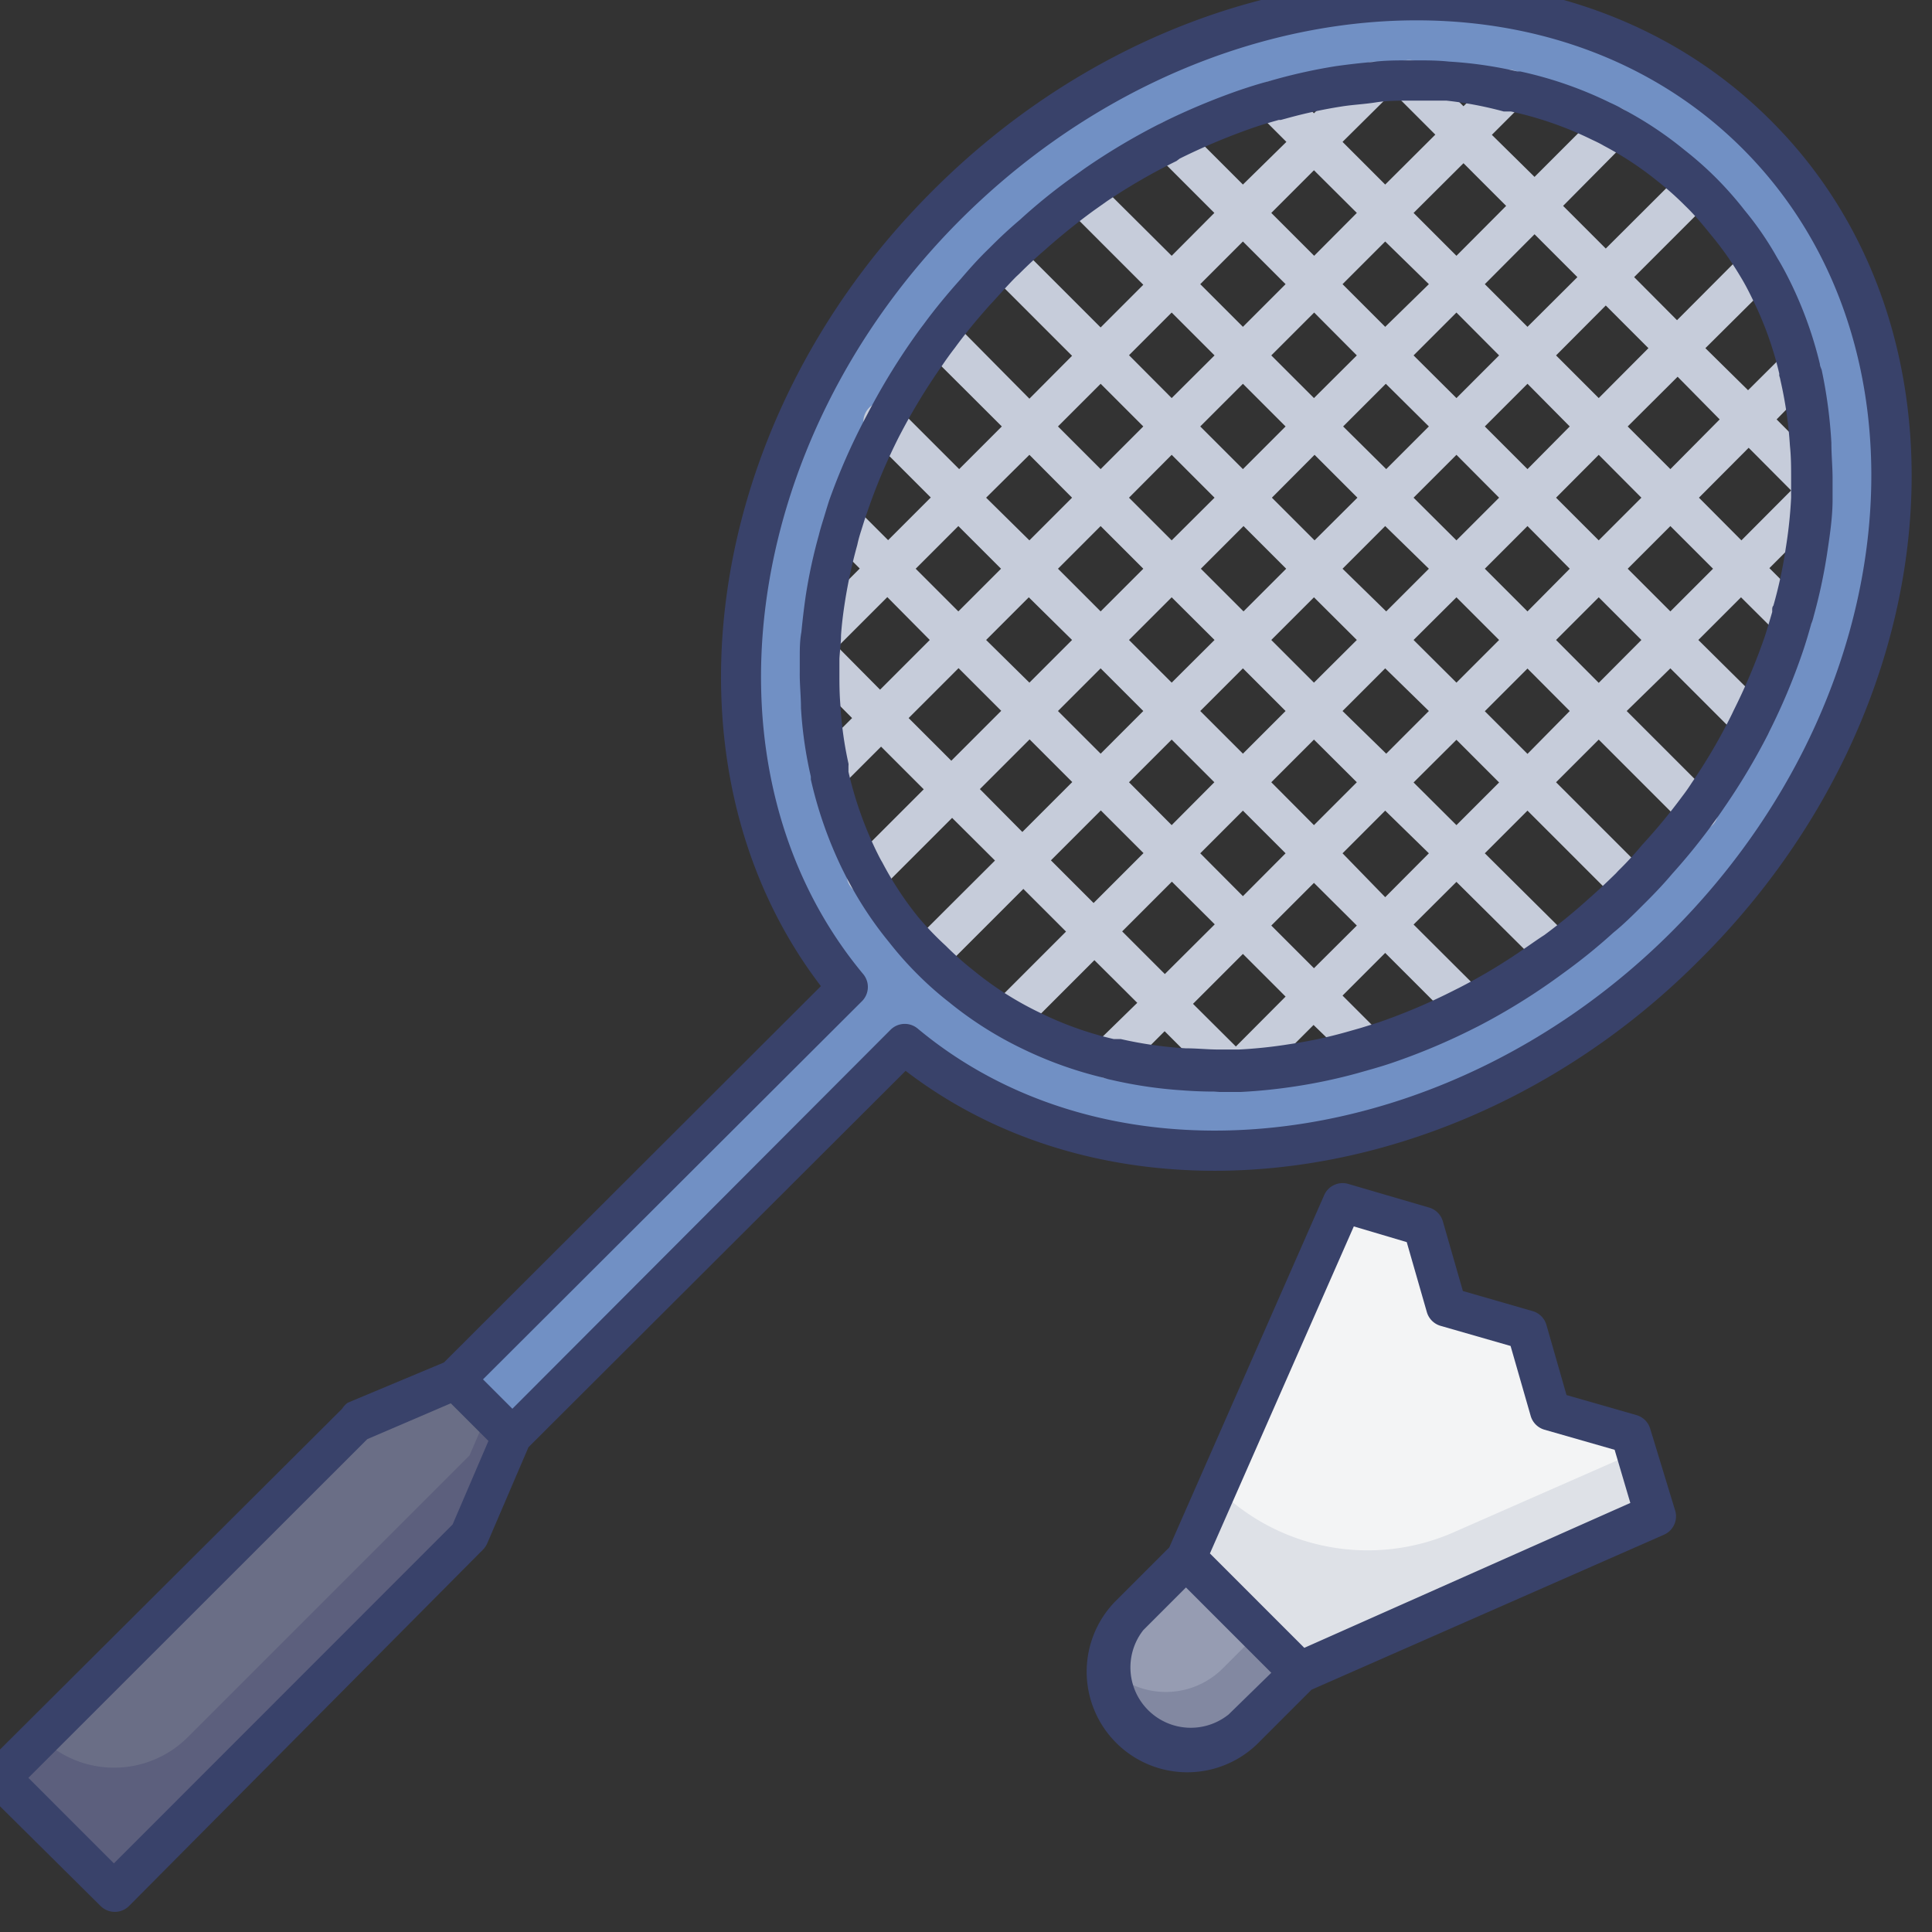
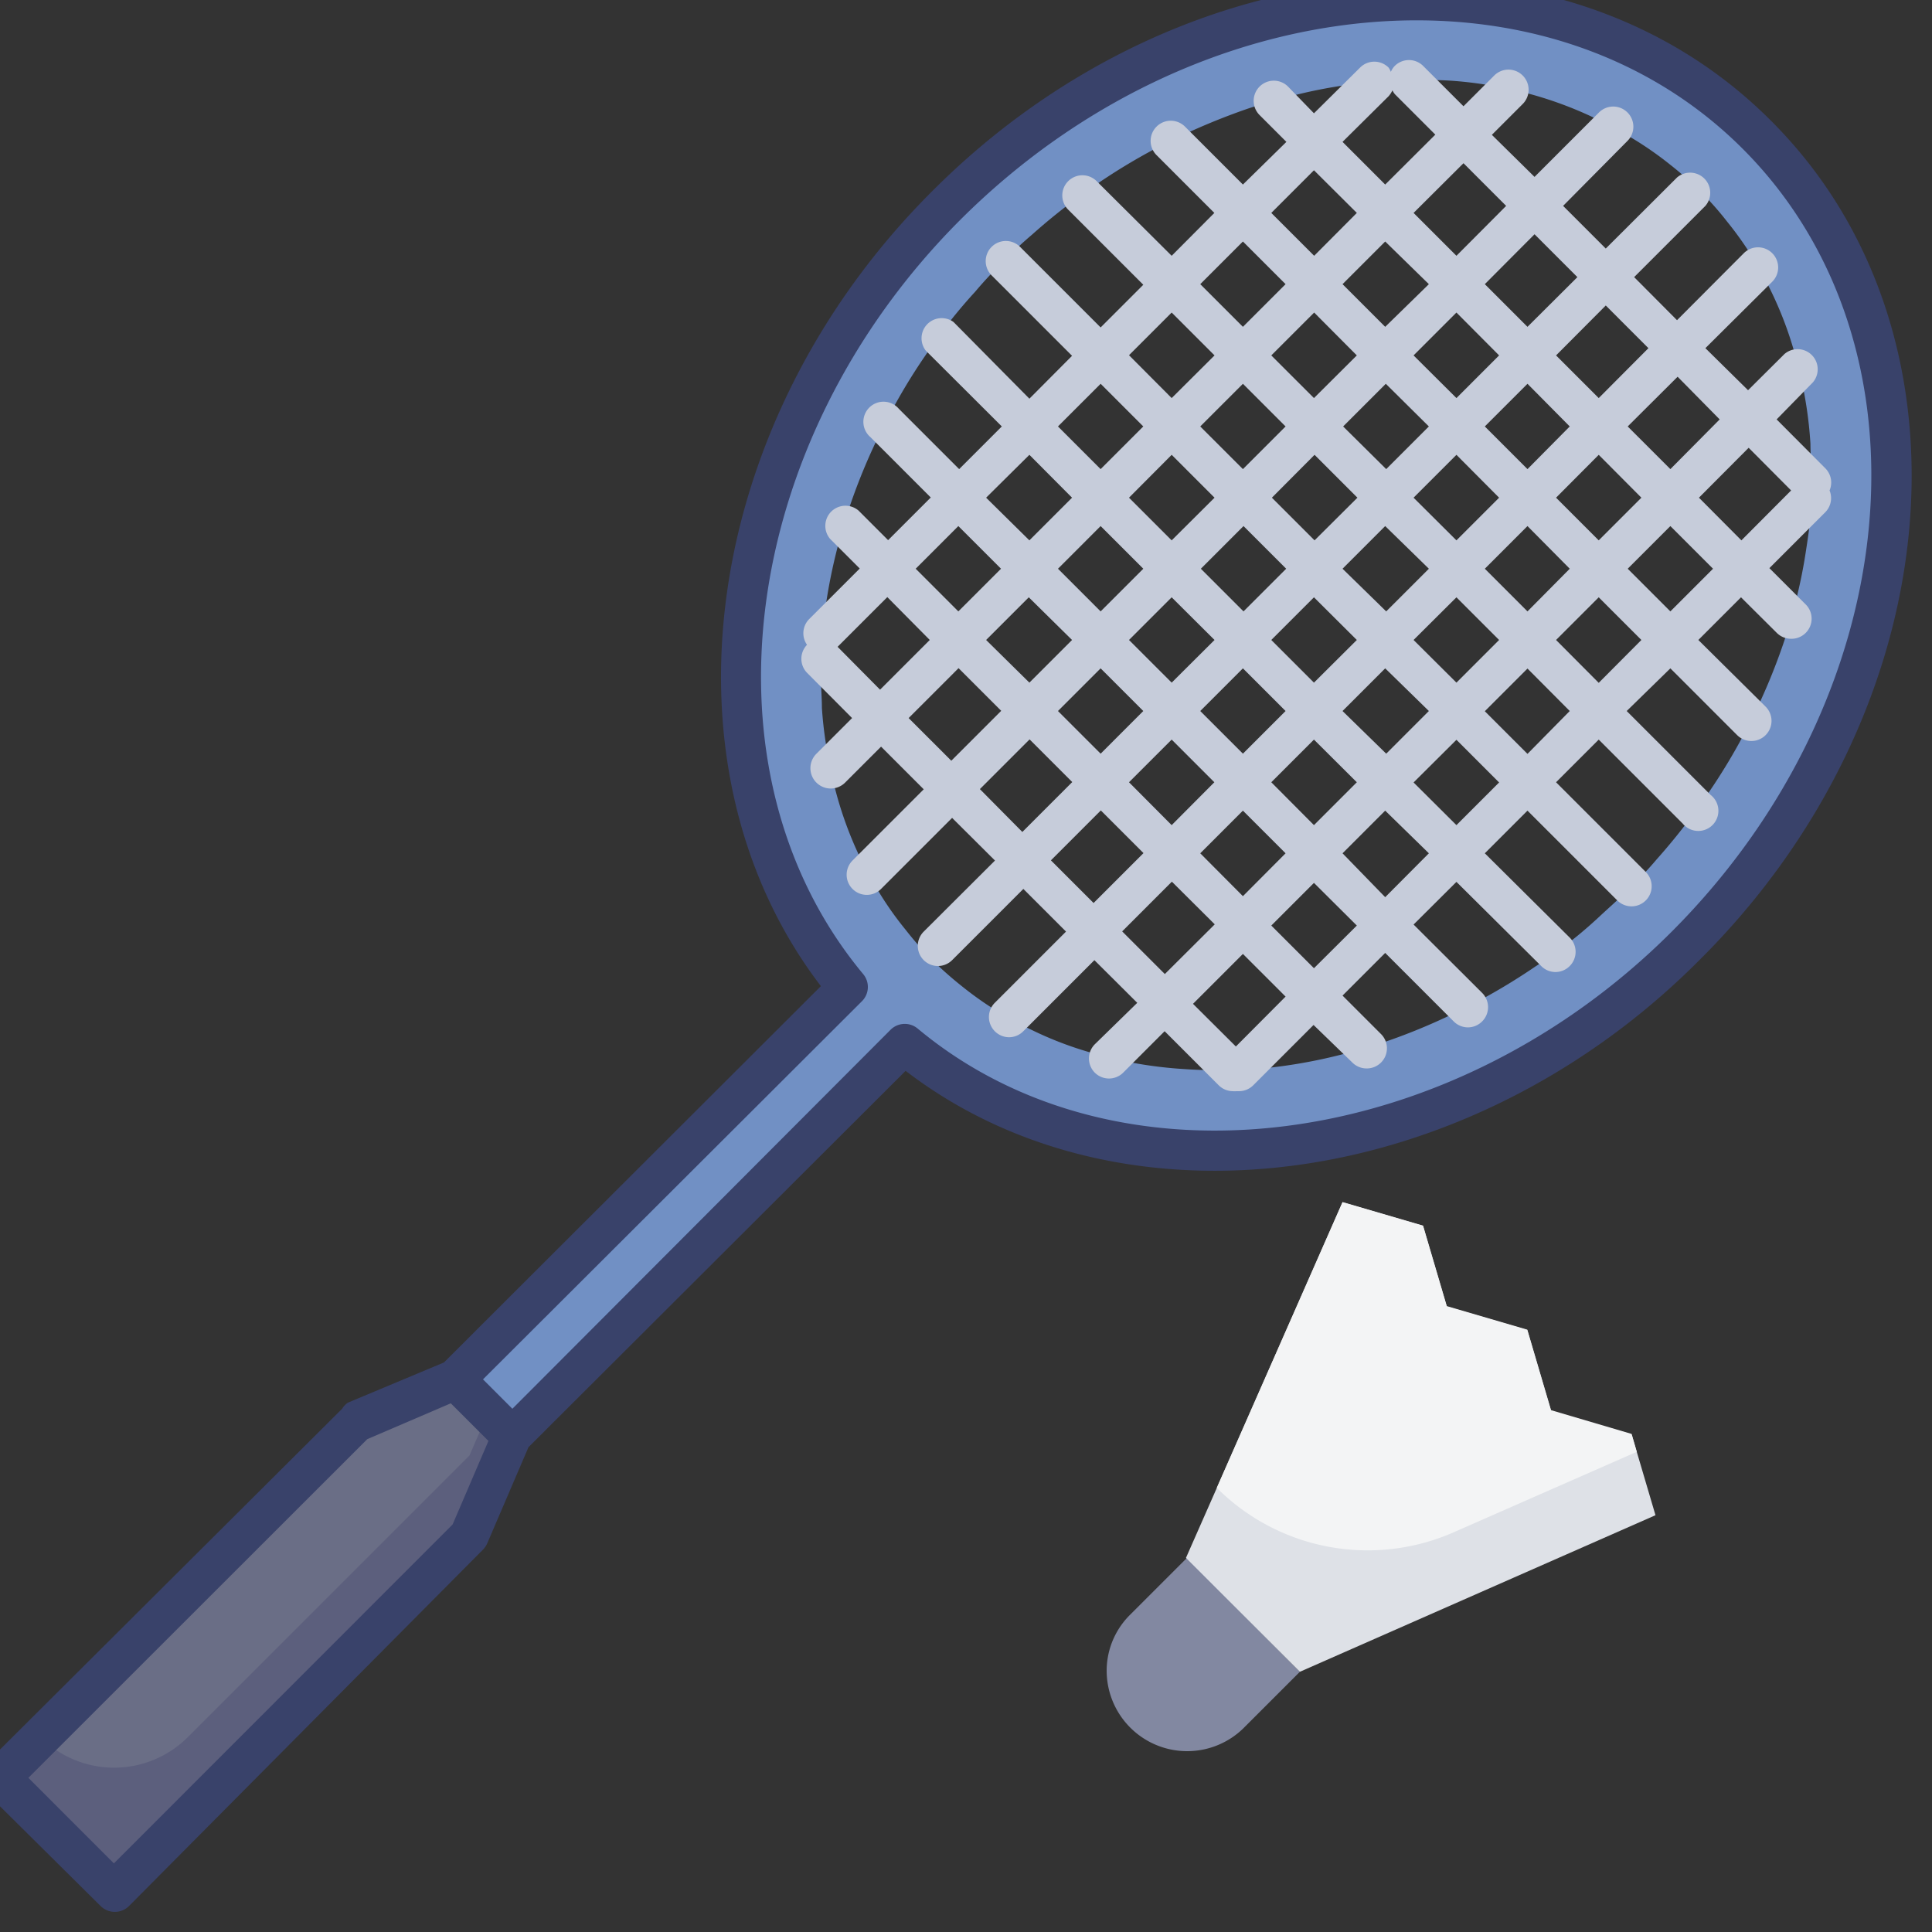
<svg xmlns="http://www.w3.org/2000/svg" id="Layer_1" data-name="Layer 1" viewBox="0 0 96 96">
  <rect x="0" y="0" width="96" height="96" fill="#333333" stroke="none" />
  <defs>
    <style>.cls-1{fill:#5c5f7d;}.cls-2{fill:#6a6e86;}.cls-3{fill:#8288a1;}.cls-4{fill:#969cb2;}.cls-5{fill:#dee1e7;}.cls-6{fill:#f3f4f5;}.cls-7{fill:#7190c4;}.cls-8{fill:#c6ccda;}.cls-9{fill:#39426a;}</style>
  </defs>
  <title>badminton, racket, shuttle, sport, game, activity, exercise</title>
  <polygon class="cls-1" points="25.46 71.37 23.33 76.32 5.66 94 0 88.34 2 86.34 17.68 70.67 22.63 68.54 25.46 71.37" />
  <path class="cls-2" d="M24.26,70.17l-.93,2.15-14,14a5.18,5.18,0,0,1-7.32,0H2L17.68,70.67l4.95-2.13Z" />
-   <path class="cls-3" d="M64.59,83.07,61.76,85.9A4,4,0,0,1,55,82.73a3.92,3.92,0,0,1,1.15-2.49l2.83-2.83Z" />
-   <path class="cls-4" d="M62.59,81.07,60.76,82.9a4,4,0,0,1-5.66,0,1.14,1.14,0,0,1-.15-.17,3.92,3.92,0,0,1,1.15-2.49l2.83-2.83Z" />
+   <path class="cls-3" d="M64.59,83.07,61.76,85.9A4,4,0,0,1,55,82.73a3.92,3.92,0,0,1,1.15-2.49l2.83-2.83" />
  <polygon class="cls-5" points="82.26 75.29 64.59 83.07 58.93 77.41 60.46 73.94 66.71 59.74 70.71 60.91 71.89 64.92 75.89 66.09 77.07 70.1 81.08 71.28 81.33 72.14 82.26 75.29" />
  <path class="cls-6" d="M81.33,72.14l-9.1,4a10.61,10.61,0,0,1-11.77-2.21h0l6.25-14.2,4,1.17,1.18,4,4,1.17,1.18,4,4,1.18Z" />
  <path class="cls-7" d="M87.31,6.69C77.16-3.46,59.11-1.88,47,10.23,35.47,21.76,33.5,38.69,42.13,49.05L22.63,68.54l2.83,2.83L45,51.87C55.31,60.5,72.24,58.53,83.77,47,95.88,34.89,97.46,16.84,87.31,6.69ZM90,24.78c0,.89-.14,1.79-.28,2.7a25.13,25.13,0,0,1-.62,2.88c0,.13-.07.26-.11.38-.12.43-.24.85-.39,1.28A30.3,30.3,0,0,1,87,35.82l-.09.17a30,30,0,0,1-2.11,3.54l-.48.68a31.27,31.27,0,0,1-2,2.49c-.39.46-.81.91-1.24,1.34l-.13.12c-.47.48-1,.94-1.46,1.37q-1.07,1-2.19,1.8c-.33.24-.65.47-1,.69a31.06,31.06,0,0,1-3.37,2l-.17.08a30.43,30.43,0,0,1-4,1.69c-.29.09-.58.19-.88.27s-.51.16-.77.22a26,26,0,0,1-5.58.9h-.3l-.7,0q-.87,0-1.71-.06a21.1,21.1,0,0,1-3.4-.49,2.19,2.19,0,0,1-.34-.1,17.82,17.82,0,0,1-3.85-1.37A17.31,17.31,0,0,1,47.79,49a18.55,18.55,0,0,1-1.5-1.33A16.87,16.87,0,0,1,45,46.2a16.56,16.56,0,0,1-1.86-2.82c-.12-.21-.23-.42-.34-.64a18.66,18.66,0,0,1-1.46-4.2c0-.12-.06-.24-.07-.36a20.1,20.1,0,0,1-.43-3c0-.57-.06-1.14-.05-1.71,0-.24,0-.48,0-.71,0-.41,0-.82.08-1.24,0-.58.12-1.16.21-1.75a27.63,27.63,0,0,1,.62-2.89c.07-.26.15-.52.22-.77s.18-.58.28-.88a29.68,29.68,0,0,1,1.68-4l.09-.17a29.09,29.09,0,0,1,2-3.38c.22-.33.45-.65.69-1a26.11,26.11,0,0,1,1.8-2.19c.43-.51.89-1,1.36-1.47l.13-.13c.43-.43.87-.84,1.33-1.23a30.85,30.85,0,0,1,2.49-2l.68-.48A30.11,30.11,0,0,1,58,7.08L58.17,7A32.8,32.8,0,0,1,62,5.4c.42-.14.85-.27,1.28-.39.12,0,.25-.08.37-.1a24.89,24.89,0,0,1,2.89-.63c.58-.09,1.16-.16,1.75-.21S69.44,4,70,4h.21A16.29,16.29,0,0,1,71.93,4a18.62,18.62,0,0,1,3,.42c.13,0,.25,0,.37.07A18.91,18.91,0,0,1,79.51,6c.22.11.44.22.65.34A17.18,17.18,0,0,1,83,8.19a17,17,0,0,1,1.5,1.33A15.68,15.68,0,0,1,85.81,11a17.28,17.28,0,0,1,1.55,2.25c.23.39.44.8.64,1.21a18.37,18.37,0,0,1,1.37,3.85,2.14,2.14,0,0,1,.09.34,20.2,20.2,0,0,1,.5,3.4c0,.56.06,1.14.06,1.71a1.27,1.27,0,0,1,0,.2C90,24.25,90,24.51,90,24.78Z" />
  <path class="cls-8" d="M90.71,23.28l-2.43-2.44L90.08,19a1,1,0,0,0-1.41-1.41l-1.81,1.8L84.74,17.3,88.06,14a1,1,0,0,0,0-1.42,1,1,0,0,0-1.41,0l-3.32,3.33L81.2,13.77l3.54-3.54a1,1,0,0,0-1.41-1.41l-3.54,3.53-2.12-2.12L80.87,7a1,1,0,0,0,0-1.41,1,1,0,0,0-1.42,0l-3.2,3.2L74.13,6.7l1.53-1.53a1,1,0,0,0,0-1.42,1,1,0,0,0-1.41,0L72.72,5.28l-2-2a1,1,0,0,0-1.42,0,1,1,0,0,0-.19.29A.92.92,0,0,0,69,3.36a1,1,0,0,0-1.42,0L65.29,5.63,64,4.3a1,1,0,0,0-1.41,0,1,1,0,0,0,0,1.42l1.33,1.33L61.76,9.17,58.88,6.29a1,1,0,0,0-1.41,0,1,1,0,0,0,0,1.42l2.87,2.87-2.12,2.13L54.49,9a1,1,0,0,0-1.41,0,1,1,0,0,0,0,1.42l3.73,3.73-2.12,2.12-4-4a1,1,0,0,0-1.42,0,1,1,0,0,0,0,1.41l4,4-2.12,2.13L47.38,16A1,1,0,0,0,46,17.42l3.78,3.77-2.12,2.12-3-3a1,1,0,1,0-1.41,1.41l3,3-2.12,2.12-1.47-1.47a1,1,0,0,0-1.41,1.41l1.47,1.47-2.53,2.53a1,1,0,0,0-.09,1.26,1,1,0,0,0,0,1.39l2.24,2.25-1.78,1.78A1,1,0,1,0,42,38.88l1.78-1.78,2.12,2.12-3.54,3.54a1,1,0,0,0,0,1.41,1,1,0,0,0,1.42,0l3.53-3.53,2.13,2.12-3.54,3.53a1,1,0,0,0,1.41,1.42l3.54-3.54,2.12,2.12-3.54,3.54a1,1,0,0,0,0,1.41,1,1,0,0,0,.71.3,1,1,0,0,0,.71-.3l3.53-3.53,2.13,2.12L54.4,51.89a1,1,0,0,0,0,1.41,1,1,0,0,0,1.41,0l2.06-2.06,2.69,2.69a1,1,0,0,0,.7.29,1.08,1.08,0,0,0,.19,0l.11,0a1,1,0,0,0,.71-.29l3-3L67.2,52.8a1,1,0,0,0,.71.29,1,1,0,0,0,.71-.29,1,1,0,0,0,0-1.42l-1.91-1.91,2.12-2.12,3.4,3.4a1,1,0,0,0,.71.3,1,1,0,0,0,.71-.3,1,1,0,0,0,0-1.41l-3.41-3.4,2.13-2.12L76.58,48a1,1,0,0,0,.71.3A1,1,0,0,0,78,48a1,1,0,0,0,0-1.41L73.78,42.4l2.12-2.12,4.46,4.46a1,1,0,0,0,1.42-1.41l-4.46-4.46,2.12-2.12,4.17,4.17A1,1,0,1,0,85,39.5l-4.17-4.17L83,33.21l3.32,3.32a1,1,0,1,0,1.41-1.42L84.39,31.8l2.12-2.12,1.77,1.76a1,1,0,0,0,.7.3A1,1,0,0,0,89.69,30l-1.77-1.77,2.77-2.77a1,1,0,0,0,.22-1.09A1,1,0,0,0,90.71,23.28Zm-5.26-2.44L83,23.31l-2.12-2.12,2.48-2.47Zm-18,3.89-2.13,2.12-2.12-2.12,2.12-2.13Zm-.71-3.54,2.12-2.12L71,21.19l-2.12,2.12Zm-2.83,7.07-2.12,2.12-2.12-2.12,2.12-2.12ZM60.35,31.8l-2.13,2.12L56.1,31.8l2.12-2.12Zm1.41,1.41,2.12,2.12-2.12,2.12-2.12-2.12Zm1.41-1.41,2.12-2.12,2.13,2.12-2.13,2.12Zm3.54-3.54,2.12-2.12L71,28.26l-2.12,2.12Zm3.53-3.53,2.13-2.13,2.12,2.13-2.12,2.12Zm3.54-3.54,2.12-2.12L78,21.19,75.9,23.31Zm-1.41-1.41-2.13-2.12,2.13-2.13,2.12,2.13Zm-3.54-3.54-2.12-2.12L68.83,12,71,14.12Zm-1.41,1.42-2.13,2.12-2.12-2.12,2.13-2.13Zm-3.54,3.53-2.12,2.12-2.12-2.12,2.12-2.12Zm-3.53,3.54-2.13,2.12L56.1,24.73l2.12-2.13Zm-3.54,3.53-2.12,2.12-2.12-2.12,2.12-2.12ZM53.27,31.8l-2.12,2.12L49,31.8l2.12-2.12Zm1.42,1.41,2.12,2.12-2.12,2.12-2.12-2.12Zm3.53,3.54,2.12,2.12L58.22,41,56.1,38.87Zm3.54,3.53,2.12,2.12-2.12,2.13L59.64,42.4Zm1.41-1.41,2.12-2.12,2.13,2.12L65.29,41Zm3.54-3.54,2.12-2.12L71,35.33l-2.12,2.12Zm3.53-3.53,2.13-2.12,2.12,2.12-2.12,2.12Zm3.54-3.54,2.12-2.12L78,28.26,75.9,30.38Zm3.54-3.53,2.12-2.13,2.12,2.13-2.12,2.12Zm4.59-7.43-2.47,2.48-2.12-2.12,2.47-2.48Zm-3.53-3.53L75.9,16.24l-2.12-2.12,2.47-2.48Zm-3.54-3.54-2.47,2.48-2.13-2.13,2.48-2.47ZM69,4.78a1.32,1.32,0,0,0,.19-.29.86.86,0,0,0,.13.2l2,2L68.83,9.17,66.71,7.05ZM65.29,8.46l2.13,2.12L65.3,12.71l-2.13-2.13ZM61.76,12l2.12,2.12-2.12,2.12-2.12-2.12Zm-3.54,3.53,2.13,2.13-2.13,2.12L56.1,17.65Zm-3.53,3.54,2.12,2.12-2.12,2.12-2.12-2.12ZM51.15,22.6l2.12,2.13-2.12,2.12L49,24.73Zm-3.53,3.54,2.12,2.12-2.12,2.12L45.5,28.26Zm-6,6,2.47-2.47L46.2,31.8l-2.47,2.47Zm3.53,3.54,2.48-2.48,2.12,2.12-2.48,2.48Zm3.54,3.53,2.47-2.47,2.12,2.12L50.8,41.34Zm3.53,3.54,2.48-2.48,2.12,2.12-2.48,2.48Zm3.54,3.53,2.47-2.47,2.13,2.12-2.48,2.47ZM61.41,52l-2.13-2.12,2.48-2.48,2.12,2.12Zm3.88-3.89-2.12-2.12,2.12-2.12,2.13,2.12Zm3.54-3.53L66.71,42.4l2.12-2.12L71,42.4ZM72.37,41l-2.13-2.12,2.13-2.12,2.12,2.12Zm3.53-3.54-2.12-2.12,2.12-2.12L78,35.33Zm3.54-3.53L77.32,31.8l2.12-2.12,2.12,2.12ZM83,30.38l-2.12-2.12L83,26.14l2.12,2.12Zm1.42-5.65,2.47-2.48L89,24.37l-2.47,2.48Z" />
-   <path class="cls-9" d="M83.22,75,82,71a1,1,0,0,0-.67-.68l-3.49-1-1-3.49a1,1,0,0,0-.68-.68l-3.47-1-1-3.48A1,1,0,0,0,71,60l-4-1.17a1,1,0,0,0-1.2.55l-7.7,17.51-2.7,2.7a5,5,0,0,0,7.07,7.07l2.7-2.7,17.51-7.7A1,1,0,0,0,83.22,75ZM61.05,85.19A3,3,0,0,1,56.81,81l2.12-2.12,4.24,4.24Zm3.76-3.31-4.69-4.69,7.15-16.25,2.63.78,1,3.48a1,1,0,0,0,.68.68l3.48,1,1,3.48a1,1,0,0,0,.68.68l3.49,1,.78,2.64Z" />
-   <path class="cls-9" d="M60.33,54.24q-.77,0-1.56-.06a21.92,21.92,0,0,1-3.54-.52,3.27,3.27,0,0,1-.41-.11,19.58,19.58,0,0,1-4-1.43,18.33,18.33,0,0,1-3.66-2.32,16.81,16.81,0,0,1-1.57-1.39,17.27,17.27,0,0,1-1.41-1.59,18.17,18.17,0,0,1-2-3c-.11-.19-.23-.44-.35-.68a20.56,20.56,0,0,1-1.54-4.41l0-.14-.06-.27a20.45,20.45,0,0,1-.43-3.14c0-.61-.07-1.21-.06-1.78V32.7c0-.43,0-.86.08-1.29.06-.61.13-1.21.22-1.83a26,26,0,0,1,.65-3c.06-.25.15-.54.23-.8s.18-.6.28-.91A31.12,31.12,0,0,1,43,20.77l.09-.17a32.85,32.85,0,0,1,2.09-3.49c.22-.32.46-.66.72-1,.55-.75,1.16-1.49,1.85-2.26.41-.48.87-1,1.4-1.51l.13-.13c.48-.48.94-.9,1.4-1.29A28.25,28.25,0,0,1,53.2,8.87l.7-.5a32.26,32.26,0,0,1,3.65-2.18l.18-.09a33.42,33.42,0,0,1,3.92-1.64c.45-.15.89-.29,1.34-.41l.43-.12a27.11,27.11,0,0,1,2.94-.64q.92-.13,1.83-.21C68.8,3,69.4,3,70,3h.43c.5,0,1,0,1.57.06a20.49,20.49,0,0,1,3.13.43l.27.06.14,0A19.53,19.53,0,0,1,80,5.1a7.86,7.86,0,0,1,.71.36,18.14,18.14,0,0,1,3,2,17.21,17.21,0,0,1,1.58,1.4,17.5,17.5,0,0,1,1.4,1.59,15.83,15.83,0,0,1,1.63,2.38c.24.39.47.83.68,1.26a19.67,19.67,0,0,1,1.43,4c0,.1.06.2.09.3A23.64,23.64,0,0,1,91,22c0,.61.06,1.21.06,1.78,0,.08,0,.16,0,.24,0,.27,0,.53,0,.8,0,.92-.15,1.87-.29,2.8a26.62,26.62,0,0,1-.65,3A2.37,2.37,0,0,1,90,31c-.14.5-.27.94-.42,1.38a30.87,30.87,0,0,1-1.65,3.94l-.08.17a32.47,32.47,0,0,1-2.19,3.66c-.16.24-.33.48-.5.71a30.2,30.2,0,0,1-2.07,2.56c-.36.43-.79.89-1.27,1.37l-.13.13c-.53.53-1,1-1.52,1.42a28,28,0,0,1-2.25,1.84c-.34.25-.67.49-1,.72a31.49,31.49,0,0,1-3.46,2.09l-.18.09a31.74,31.74,0,0,1-4.1,1.73c-.32.11-.62.2-.93.29l-.81.23a26.86,26.86,0,0,1-3,.64,27.13,27.13,0,0,1-2.8.29h-.35l-.67,0ZM70.42,5h-.31c-.64,0-1.19,0-1.76.09s-1.11.11-1.68.2a24.26,24.26,0,0,0-2.77.6l-.26.07-.1,0c-.43.12-.84.24-1.25.38a31.32,31.32,0,0,0-3.67,1.54L58.46,8A29.22,29.22,0,0,0,55,10l-.65.46c-.81.59-1.62,1.24-2.42,1.95-.43.37-.85.76-1.29,1.2l-.14.13c-.49.49-.92,1-1.31,1.41-.66.74-1.23,1.43-1.74,2.13-.24.31-.46.62-.67.93a30.3,30.3,0,0,0-2,3.28l-.09.17a29.06,29.06,0,0,0-1.62,3.85c-.1.27-.18.55-.27.83s-.15.49-.2.73a25,25,0,0,0-.61,2.8c-.09.57-.16,1.12-.2,1.69,0,.4-.06.79-.08,1.18v.71c0,.49,0,1,.05,1.6a18,18,0,0,0,.4,2.89.36.36,0,0,1,0,.11l0,.12,0,.18a18.54,18.54,0,0,0,1.38,3.93c.1.2.19.39.3.57a16.56,16.56,0,0,0,1.77,2.7A15.57,15.57,0,0,0,47,47a15.18,15.18,0,0,0,1.41,1.25,16.29,16.29,0,0,0,3.28,2.08,17,17,0,0,0,3.65,1.3l.12,0,.12,0,.11,0a19.67,19.67,0,0,0,3.22.46c.57,0,1.12.06,1.63.06l.8,0h.22a23.11,23.11,0,0,0,2.54-.27,22.29,22.29,0,0,0,2.77-.59l.74-.21.87-.27a29.58,29.58,0,0,0,3.83-1.63l.18-.09a28,28,0,0,0,3.25-1.95c.34-.23.64-.45,1-.68.7-.52,1.4-1.08,2.12-1.73.47-.41.93-.84,1.43-1.33l.12-.13a16.67,16.67,0,0,0,1.18-1.28,28.54,28.54,0,0,0,2-2.42c.17-.22.33-.45.47-.67a27.87,27.87,0,0,0,2-3.42l.08-.17a30.12,30.12,0,0,0,1.55-3.68c.13-.4.25-.81.37-1.22l0-.1c0-.08,0-.15.06-.22a22,22,0,0,0,.61-2.83A22.74,22.74,0,0,0,89,24.73c0-.25,0-.5,0-.75v-.21c0-.52,0-1.06-.06-1.63a19.93,19.93,0,0,0-.47-3.24,1.33,1.33,0,0,0-.06-.23l0-.11a17.27,17.27,0,0,0-1.3-3.64c-.19-.39-.38-.77-.6-1.13A16.07,16.07,0,0,0,85,11.65c-.41-.51-.82-1-1.27-1.43A15.18,15.18,0,0,0,82.36,9a16.43,16.43,0,0,0-2.67-1.76c-.22-.13-.42-.22-.61-.31a17.55,17.55,0,0,0-4-1.39l-.13,0-.13,0h-.1A18.37,18.37,0,0,0,71.87,5C71.36,5,70.88,5,70.42,5Z" />
  <path class="cls-9" d="M88,6C77.49-4.55,58.77-3,46.3,9.52,34.8,21,32.48,38.14,40.79,49L22.06,67.7l-4.78,2A1.06,1.06,0,0,0,17,70L-.71,87.64a1,1,0,0,0,0,1.41L5,94.71a1,1,0,0,0,.71.29,1,1,0,0,0,.7-.29L24,77a1.06,1.06,0,0,0,.21-.31l2.05-4.78L45,53.21c10.83,8.31,28,6,39.45-5.51C97,35.23,98.54,16.51,88,6ZM22.49,75.75,5.66,92.59,1.41,88.34,18.25,71.51l4.15-1.78,1.87,1.87ZM83.07,46.29c-11,11-27.49,13.14-37.47,4.82a1,1,0,0,0-1.35.06L25.46,70,24,68.54,42.83,49.75a1,1,0,0,0,.06-1.35c-8.32-10-6.2-26.44,4.82-37.47C59.41-.76,76.86-2.35,86.6,7.4S94.76,34.59,83.07,46.29Z" />
</svg>